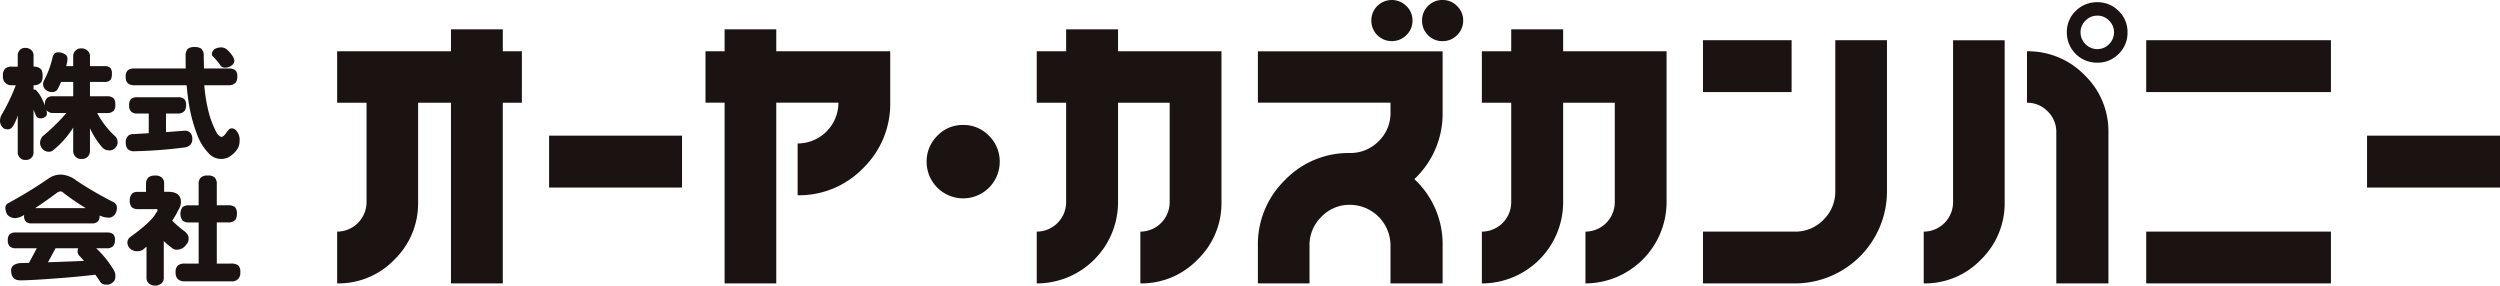
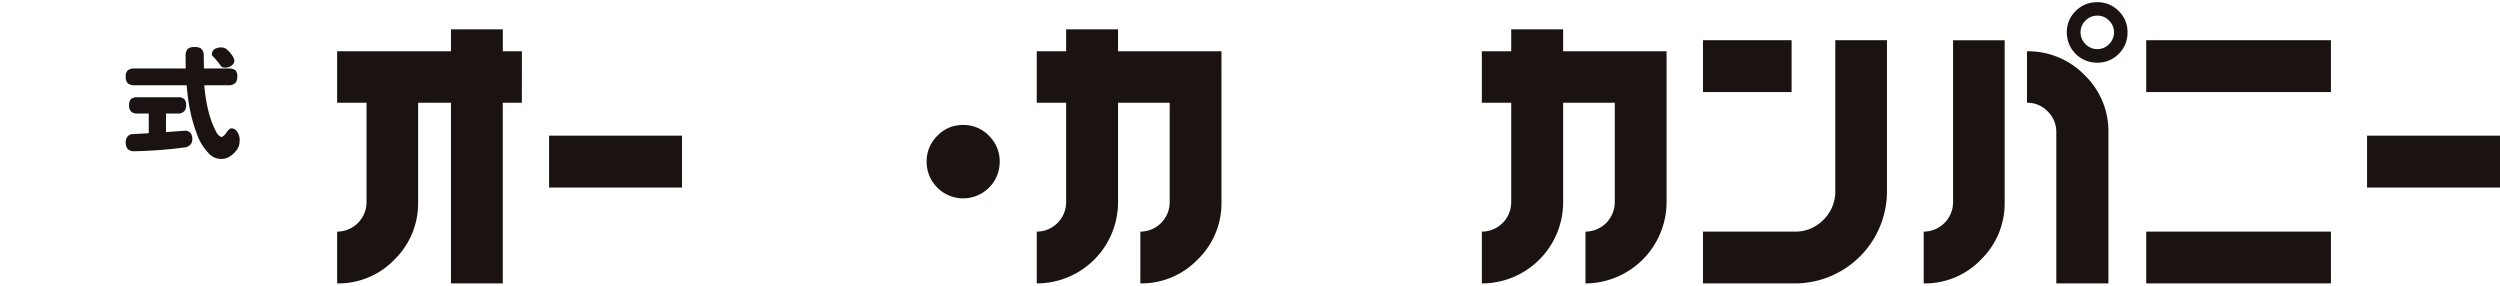
<svg xmlns="http://www.w3.org/2000/svg" width="643.461" height="73.514" viewBox="0 0 643.461 73.514">
  <defs>
    <clipPath id="a">
      <rect width="643.461" height="73.514" transform="translate(0 0)" fill="none" />
    </clipPath>
  </defs>
  <g transform="translate(-329.539 -26)">
    <g transform="translate(-211.461 -932)">
      <g transform="translate(541 958)">
        <rect width="34.215" height="13.358" transform="translate(141.328 34.915)" fill="#1a1311" />
        <rect width="34.219" height="13.358" transform="translate(609.242 34.915)" fill="#1a1311" />
        <g clip-path="url(#a)">
          <path d="M134.322,26.443h-4.911v46.5H116.072v-46.5h-8.453V52.057A20.213,20.213,0,0,1,101.536,66.8a20,20,0,0,1-14.76,6.145V59.615a7.583,7.583,0,0,0,7.564-7.558V26.443H86.776V13.2h29.3V7.548h13.339V13.2h4.911Z" fill="#1a1311" />
-           <path d="M229.13,13.2V26.42a23.039,23.039,0,0,1-6.952,16.837,22.908,22.908,0,0,1-16.881,7V36.923a10.487,10.487,0,0,0,10.5-10.5h-16V72.947H186.5V26.42h-4.916V13.2H186.5V7.549h13.3V13.2Z" fill="#1a1311" />
          <path d="M254.567,34.965a9.205,9.205,0,0,1,2.744,6.684,9.406,9.406,0,1,1-18.812,0,9.215,9.215,0,0,1,2.741-6.684,8.93,8.93,0,0,1,6.618-2.8,9.035,9.035,0,0,1,6.709,2.8" fill="#1a1311" />
          <path d="M314.388,13.2V52.058A20.121,20.121,0,0,1,308.247,66.8a20.087,20.087,0,0,1-14.737,6.145V59.616a7.576,7.576,0,0,0,7.547-7.558V26.444h-13.29V52.058a20.919,20.919,0,0,1-20.925,20.889V59.616a7.588,7.588,0,0,0,7.564-7.558V26.444h-7.564V13.2h7.564V7.549h13.361V13.2Z" fill="#1a1311" />
-           <path d="M371.306,13.212V29A23.019,23.019,0,0,1,364.029,46.1a22.824,22.824,0,0,1,7.277,17.109v9.735H357.892V63.212a10.477,10.477,0,0,0-10.469-10.493,9.955,9.955,0,0,0-7.308,3.073,10.1,10.1,0,0,0-3.063,7.42v9.735H323.76v-9.74a23.033,23.033,0,0,1,6.93-16.824,22.7,22.7,0,0,1,16.737-7,10.165,10.165,0,0,0,7.4-3.025,10,10,0,0,0,3.064-7.385V26.42H323.76V13.212ZM354.477,9.026a5.171,5.171,0,0,1-1.512-3.734,5.164,5.164,0,0,1,1.512-3.73,5.3,5.3,0,0,1,7.514,0,5.083,5.083,0,0,1,1.565,3.73,5.091,5.091,0,0,1-1.565,3.734,5.3,5.3,0,0,1-7.514,0m20.564-7.464a5.088,5.088,0,0,1,1.558,3.73,5.1,5.1,0,0,1-1.558,3.734,5.092,5.092,0,0,1-3.735,1.561,5.037,5.037,0,0,1-3.779-1.561,5.177,5.177,0,0,1-1.51-3.734,5.17,5.17,0,0,1,1.51-3.73A5.048,5.048,0,0,1,371.306,0a5.1,5.1,0,0,1,3.735,1.561" fill="#1a1311" />
          <path d="M428.951,13.2V52.058a20.974,20.974,0,0,1-20.878,20.889V59.616a7.578,7.578,0,0,0,7.545-7.558V26.444H402.33V52.058a20.919,20.919,0,0,1-20.924,20.889V59.616a7.578,7.578,0,0,0,7.558-7.558V26.444h-7.558V13.2h7.558V7.549H402.33V13.2Z" fill="#1a1311" />
          <path d="M472.376,10.341h13.3V49.206a23.715,23.715,0,0,1-23.723,23.741h-23.63V59.616h23.643a9.991,9.991,0,0,0,7.383-3.07,10.115,10.115,0,0,0,3.027-7.333ZM461.131,23.7H438.323V10.341h22.808Z" fill="#1a1311" />
          <path d="M502.69,10.368h13.281v41.69A20.228,20.228,0,0,1,509.888,66.8a19.991,19.991,0,0,1-14.756,6.144V59.615a7.578,7.578,0,0,0,7.558-7.557Zm33.821,8.937A20.036,20.036,0,0,1,542.676,34.1V72.946H529.261V34.1a7.384,7.384,0,0,0-2.219-5.436,7.24,7.24,0,0,0-5.326-2.221V13.2a20.3,20.3,0,0,1,14.795,6.1m8.808-16.462a7.43,7.43,0,0,1,2.27,5.465,7.555,7.555,0,0,1-2.27,5.565,7.5,7.5,0,0,1-5.494,2.262,7.734,7.734,0,0,1-7.852-7.827,7.428,7.428,0,0,1,2.267-5.465A7.612,7.612,0,0,1,539.825.574a7.485,7.485,0,0,1,5.494,2.269m-2.481,8.517a4.215,4.215,0,0,0,1.276-3.078A4.12,4.12,0,0,0,542.838,5.3a4.081,4.081,0,0,0-2.981-1.275A4.188,4.188,0,0,0,536.78,5.3,4.1,4.1,0,0,0,535.5,8.282a4.193,4.193,0,0,0,1.282,3.078,4.192,4.192,0,0,0,3.077,1.279,4.085,4.085,0,0,0,2.981-1.279" fill="#1a1311" />
          <path d="M599.948,23.7H552.4V10.341h47.547ZM552.4,59.616h47.547V72.947H552.4Z" fill="#1a1311" />
-           <path d="M14.9,13.468a2.992,2.992,0,0,1,1.7.439,1.3,1.3,0,0,1,.756,1.384,2.837,2.837,0,0,1-.093.758c-.064.337-.138.666-.222.978h1.8V14.572a1.954,1.954,0,0,1,.6-1.545,1.819,1.819,0,0,1,1.481-.568,2.232,2.232,0,0,1,1.606.568,1.9,1.9,0,0,1,.631,1.545v2.455h3.689a2.032,2.032,0,0,1,1.542.441,2.149,2.149,0,0,1,.407,1.514,2.872,2.872,0,0,1-.312,1.541,2.024,2.024,0,0,1-1.637.57H23.157v3.684h4.41a2.239,2.239,0,0,1,1.545.439c.378.23.568.781.568,1.641a2.672,2.672,0,0,1-.315,1.545,2.192,2.192,0,0,1-1.8.691H25.016a22.15,22.15,0,0,0,4.791,6.145,2.517,2.517,0,0,1,.471,1.353,1.947,1.947,0,0,1-.6,1.42,1.853,1.853,0,0,1-1.607.692,2.346,2.346,0,0,1-1.858-.882,21.551,21.551,0,0,1-2.994-4.66A1.142,1.142,0,0,0,23.157,33v5.795a2.2,2.2,0,0,1-.439,1.391,2.1,2.1,0,0,1-1.8.721,1.868,1.868,0,0,1-1.606-.721,2.033,2.033,0,0,1-.472-1.391V32.844a23.233,23.233,0,0,1-5.041,5.73,1.648,1.648,0,0,1-1.231.478,2.1,2.1,0,0,1-1.734-.85,2.28,2.28,0,0,1-.5-1.733,2.646,2.646,0,0,1,.6-1.356,53.733,53.733,0,0,0,4.443-4.128c.567-.591,1.134-1.219,1.7-1.892h-3.4a2.135,2.135,0,0,1-1.513-.531,1.5,1.5,0,0,1-.221-.222,3.609,3.609,0,0,1,.128.882.9.9,0,0,1-.439.852,1.817,1.817,0,0,1-1.3.372,1.187,1.187,0,0,1-1.1-.753c-.208-.5-.411-1-.6-1.481V39.177a1.885,1.885,0,0,1-2.11,1.983,1.748,1.748,0,0,1-1.513-.691,1.886,1.886,0,0,1-.442-1.292V29.693a11.22,11.22,0,0,1-1.353,2.959,1.5,1.5,0,0,1-1.356.631,1.531,1.531,0,0,1-1.294-.631A2.39,2.39,0,0,1,0,31.049,3.524,3.524,0,0,1,.378,29.6a49,49,0,0,0,3.686-7.656H3.09a2.328,2.328,0,0,1-1.673-.566,2.259,2.259,0,0,1-.661-1.891A2.246,2.246,0,0,1,1.417,17.6a2.429,2.429,0,0,1,1.673-.441H4.567V14.318a1.845,1.845,0,0,1,.567-1.45,1.694,1.694,0,0,1,1.388-.535,2.115,2.115,0,0,1,1.513.535,1.8,1.8,0,0,1,.6,1.45v2.837a2.518,2.518,0,0,1,1.7.471c.424.272.632.894.632,1.858a2.846,2.846,0,0,1-.378,1.7,2.352,2.352,0,0,1-1.955.754v1.136a1.174,1.174,0,0,1,.22-.035.6.6,0,0,1,.507.257A8.642,8.642,0,0,1,10.587,25c.419.84.755,1.577,1.005,2.2a1.9,1.9,0,0,1-.028-.345,1.97,1.97,0,0,1,.6-1.671,2.222,2.222,0,0,1,1.513-.409h5.169V21.093H15.721a16.07,16.07,0,0,1-.945,1.949,1.445,1.445,0,0,1-1.353.632,2.284,2.284,0,0,1-1.734-.632,1.863,1.863,0,0,1-.6-1.478,2.038,2.038,0,0,1,.188-.759,23.468,23.468,0,0,0,2.27-6.111c.23-.815.683-1.226,1.356-1.226" fill="#1a1311" />
          <path d="M34.6,17.626h13.2q-.028-1.545-.028-3.184a2.72,2.72,0,0,1,.534-1.855,2.672,2.672,0,0,1,1.8-.478,2.968,2.968,0,0,1,1.637.378,2.292,2.292,0,0,1,.693,1.831l.064,3.308h6.365a2.557,2.557,0,0,1,1.734.474,2.137,2.137,0,0,1,.474,1.634,2.375,2.375,0,0,1-.41,1.513,2.249,2.249,0,0,1-1.8.693H52.587a40.83,40.83,0,0,0,1.1,6.838A24.382,24.382,0,0,0,55.9,34.417c.483.548.849.82,1.1.82q.537,0,1.356-1.227c.461-.65.871-.978,1.227-.978a1.621,1.621,0,0,1,1.292.66,3.531,3.531,0,0,1,.788,2.648,3.659,3.659,0,0,1-.817,2.363A6.316,6.316,0,0,1,58.7,40.53a4.013,4.013,0,0,1-1.827.377,4.289,4.289,0,0,1-3.243-1.542A13.782,13.782,0,0,1,50.757,34.7a40.491,40.491,0,0,1-2.3-9.009c-.167-1.158-.305-2.405-.411-3.753H34.6a2.552,2.552,0,0,1-1.7-.5,2.195,2.195,0,0,1-.536-1.7A1.98,1.98,0,0,1,32.9,18.1a2.491,2.491,0,0,1,1.7-.474m.724,7.406H45.782a2.273,2.273,0,0,1,1.638.471,2.032,2.032,0,0,1,.472,1.606,2.162,2.162,0,0,1-.379,1.42,2.107,2.107,0,0,1-1.731.693H42.725V34.01q2.49-.193,4.917-.378a1.9,1.9,0,0,1,1.417.631A2.355,2.355,0,0,1,49.5,35.74a2.168,2.168,0,0,1-.538,1.549,2.5,2.5,0,0,1-1.449.66,117.736,117.736,0,0,1-12.916.975,2.232,2.232,0,0,1-1.735-.568,2.676,2.676,0,0,1-.5-1.637,2.255,2.255,0,0,1,.629-1.763,2.028,2.028,0,0,1,1.48-.443c1.282-.079,2.554-.157,3.814-.221v-5.07H35.321a2.222,2.222,0,0,1-1.577-.507,2.079,2.079,0,0,1-.5-1.606,2.132,2.132,0,0,1,.5-1.638,2.356,2.356,0,0,1,1.577-.439M56.872,12.206a2.164,2.164,0,0,1,1.482.5A7.011,7.011,0,0,1,59.552,14a3.665,3.665,0,0,1,.753,1.42,1.39,1.39,0,0,1-.282,1.038,2.609,2.609,0,0,1-2.048.949,1.342,1.342,0,0,1-1.356-.76A18.357,18.357,0,0,0,54.7,14.411a.563.563,0,0,1-.157-.35,1.589,1.589,0,0,1,.789-1.474,3.259,3.259,0,0,1,1.544-.381" fill="#1a1311" />
-           <path d="M15.686,44.933a7.027,7.027,0,0,1,4.031,1.577,93.09,93.09,0,0,0,9.61,5.577,1.506,1.506,0,0,1,.76,1.357,2.756,2.756,0,0,1-.6,1.855,1.973,1.973,0,0,1-1.609.728,5.925,5.925,0,0,1-2.237-.568v.061a2.211,2.211,0,0,1-.346,1.359,2.009,2.009,0,0,1-1.606.624H8.154a2.154,2.154,0,0,1-1.478-.441A2.032,2.032,0,0,1,6.2,55.52v-.189c-.188.106-.368.209-.534.317a4.635,4.635,0,0,1-1.795.5,2.642,2.642,0,0,1-1.988-.913,3.423,3.423,0,0,1-.5-1.924,1.4,1.4,0,0,1,.881-1.1,112.167,112.167,0,0,0,10.272-6.3,5.428,5.428,0,0,1,3.151-.975M4.089,59.838H27.5a2.467,2.467,0,0,1,1.641.442,2.015,2.015,0,0,1,.439,1.542,2.245,2.245,0,0,1-.378,1.42,2.116,2.116,0,0,1-1.7.663H24.759a25,25,0,0,1,4.382,5.385,2.983,2.983,0,0,1,.564,1.641q0,1.26-.564,1.634a2.208,2.208,0,0,1-1.891.692,1.686,1.686,0,0,1-1.609-.974c-.333-.5-.7-1.029-1.1-1.574q-5.448.63-10.491.975-6.366.476-8.824.472c-1.574,0-2.362-.864-2.362-2.581,0-1.029.743-1.65,2.237-1.86.8-.021,1.587-.041,2.362-.063L9.478,63.9H4.089a2.287,2.287,0,0,1-1.573-.478,2.059,2.059,0,0,1-.5-1.6,1.905,1.905,0,0,1,.5-1.542,2.334,2.334,0,0,1,1.573-.442m4.978-6.272H22.08a60.489,60.489,0,0,1-5.8-3.969,1.177,1.177,0,0,0-.6-.343,1.926,1.926,0,0,0-.946.311q-3.183,2.361-5.673,4M21.609,67.145c-.314-.374-.651-.753-1.007-1.135a1.617,1.617,0,0,1-.631-1.223,2.316,2.316,0,0,1,.157-.882H14.3L12.346,67.5q4.851-.155,9.263-.35" fill="#1a1311" />
-           <path d="M39.914,45.186a2.415,2.415,0,0,1,1.673.472,1.9,1.9,0,0,1,.66,1.513v2.2H43.6q2.8.129,2.962,2.333a3.766,3.766,0,0,1-.664,2.365,19.558,19.558,0,0,1-1.573,2.706,24.666,24.666,0,0,0,3.243,2.807,1.9,1.9,0,0,1,.475.5,1.687,1.687,0,0,1,.5,1.232,2.089,2.089,0,0,1-.6,1.636,2.922,2.922,0,0,1-2.487,1.325A1.628,1.628,0,0,1,44.514,64a20.079,20.079,0,0,1-2.36-1.956v9.264a1.959,1.959,0,0,1-.631,1.67,2.623,2.623,0,0,1-3.183,0,1.962,1.962,0,0,1-.631-1.67V63.494a4.175,4.175,0,0,1-.375.282,2.534,2.534,0,0,1-1.955.882,2.681,2.681,0,0,1-2.08-.852,2.3,2.3,0,0,1-.5-1.635,2.07,2.07,0,0,1,.629-1.1q5.61-4.01,6.775-6.332a1.064,1.064,0,0,0,.347-.662.222.222,0,0,0-.25-.253H35.379a2.186,2.186,0,0,1-1.513-.538,2.544,2.544,0,0,1-.471-1.7,2.388,2.388,0,0,1,.721-1.855,2.089,2.089,0,0,1,1.263-.349h2.2v-2.2a2.277,2.277,0,0,1,.66-1.546,2.539,2.539,0,0,1,1.67-.439m8.76,7.658h2.458V47.42a2.25,2.25,0,0,1,.535-1.695,2.341,2.341,0,0,1,1.8-.539,2.46,2.46,0,0,1,1.8.5,2.383,2.383,0,0,1,.536,1.73v5.424h2.961a2.583,2.583,0,0,1,1.731.471,2.373,2.373,0,0,1,.474,1.733,2.529,2.529,0,0,1-.378,1.515,2.287,2.287,0,0,1-1.827.691H55.8v10.59h3.686a2.762,2.762,0,0,1,1.859.5,2.271,2.271,0,0,1,.506,1.733,2.083,2.083,0,0,1-2.365,2.331H47.539a2.466,2.466,0,0,1-1.763-.566,2.223,2.223,0,0,1-.567-1.765,2.111,2.111,0,0,1,.567-1.733,2.6,2.6,0,0,1,1.763-.5h3.593V57.254H48.674a2.5,2.5,0,0,1-1.7-.5,3.012,3.012,0,0,1,0-3.436,2.528,2.528,0,0,1,1.7-.471" fill="#1a1311" />
        </g>
      </g>
    </g>
  </g>
</svg>